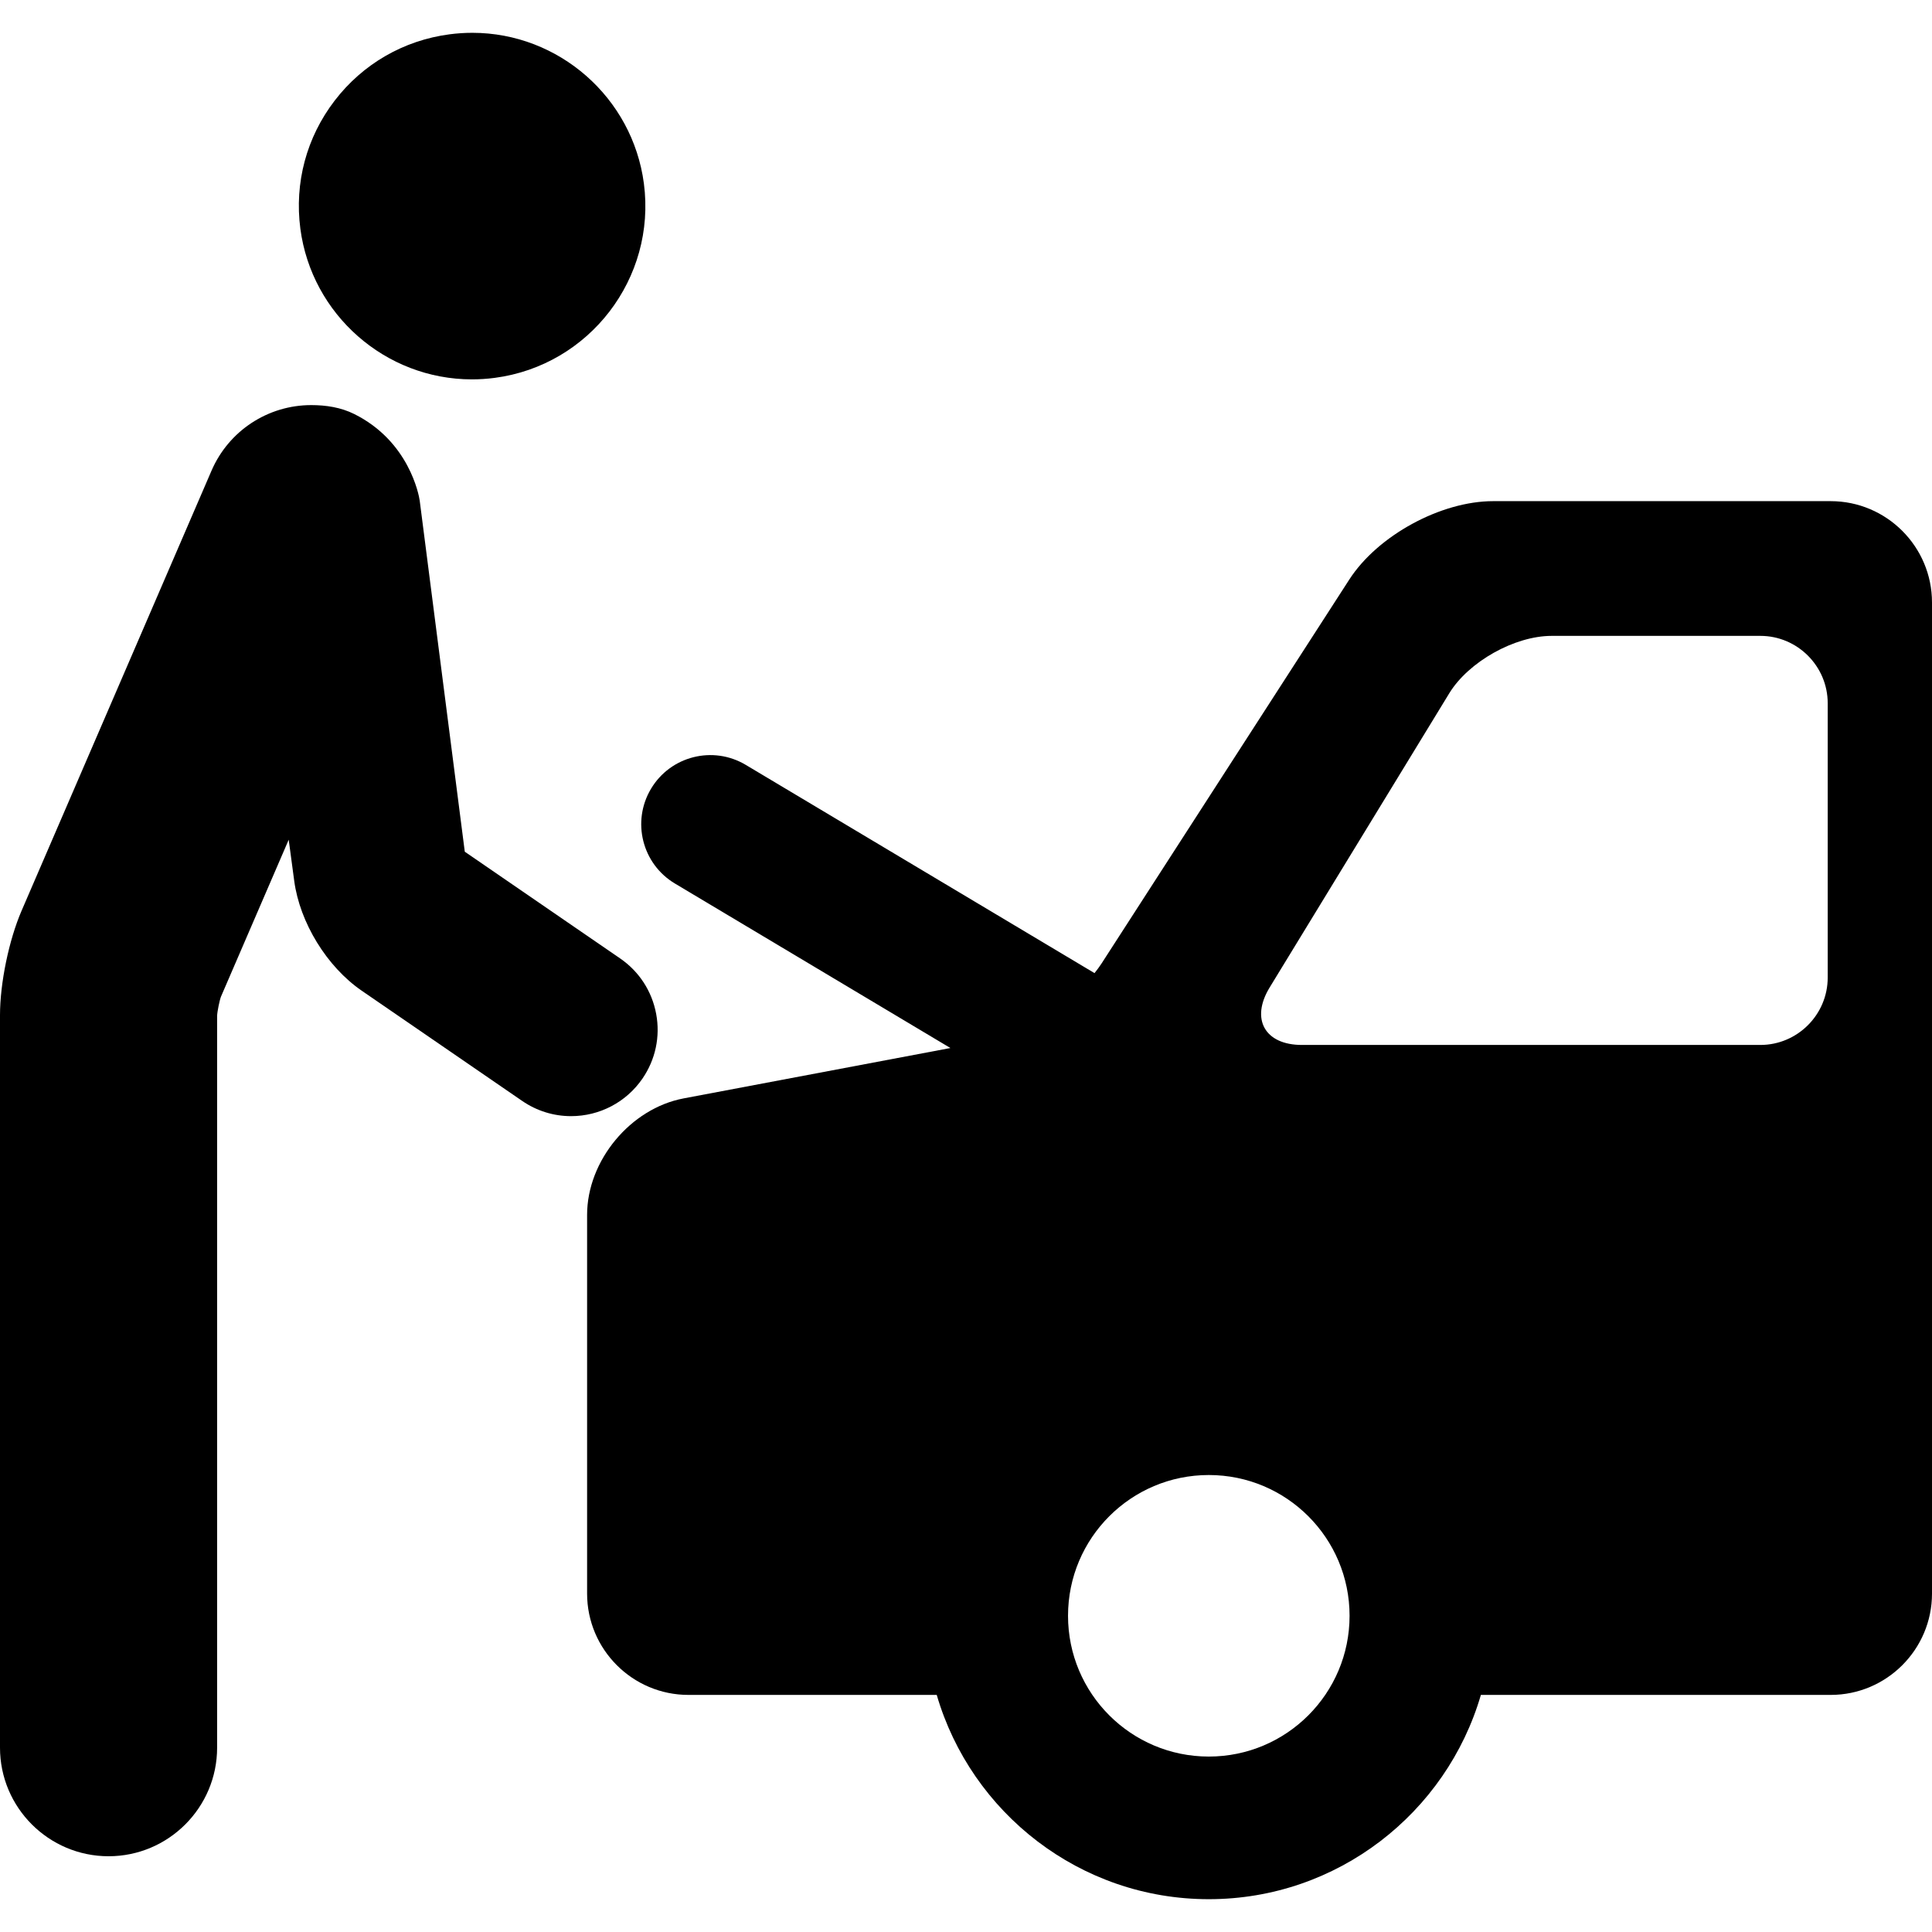
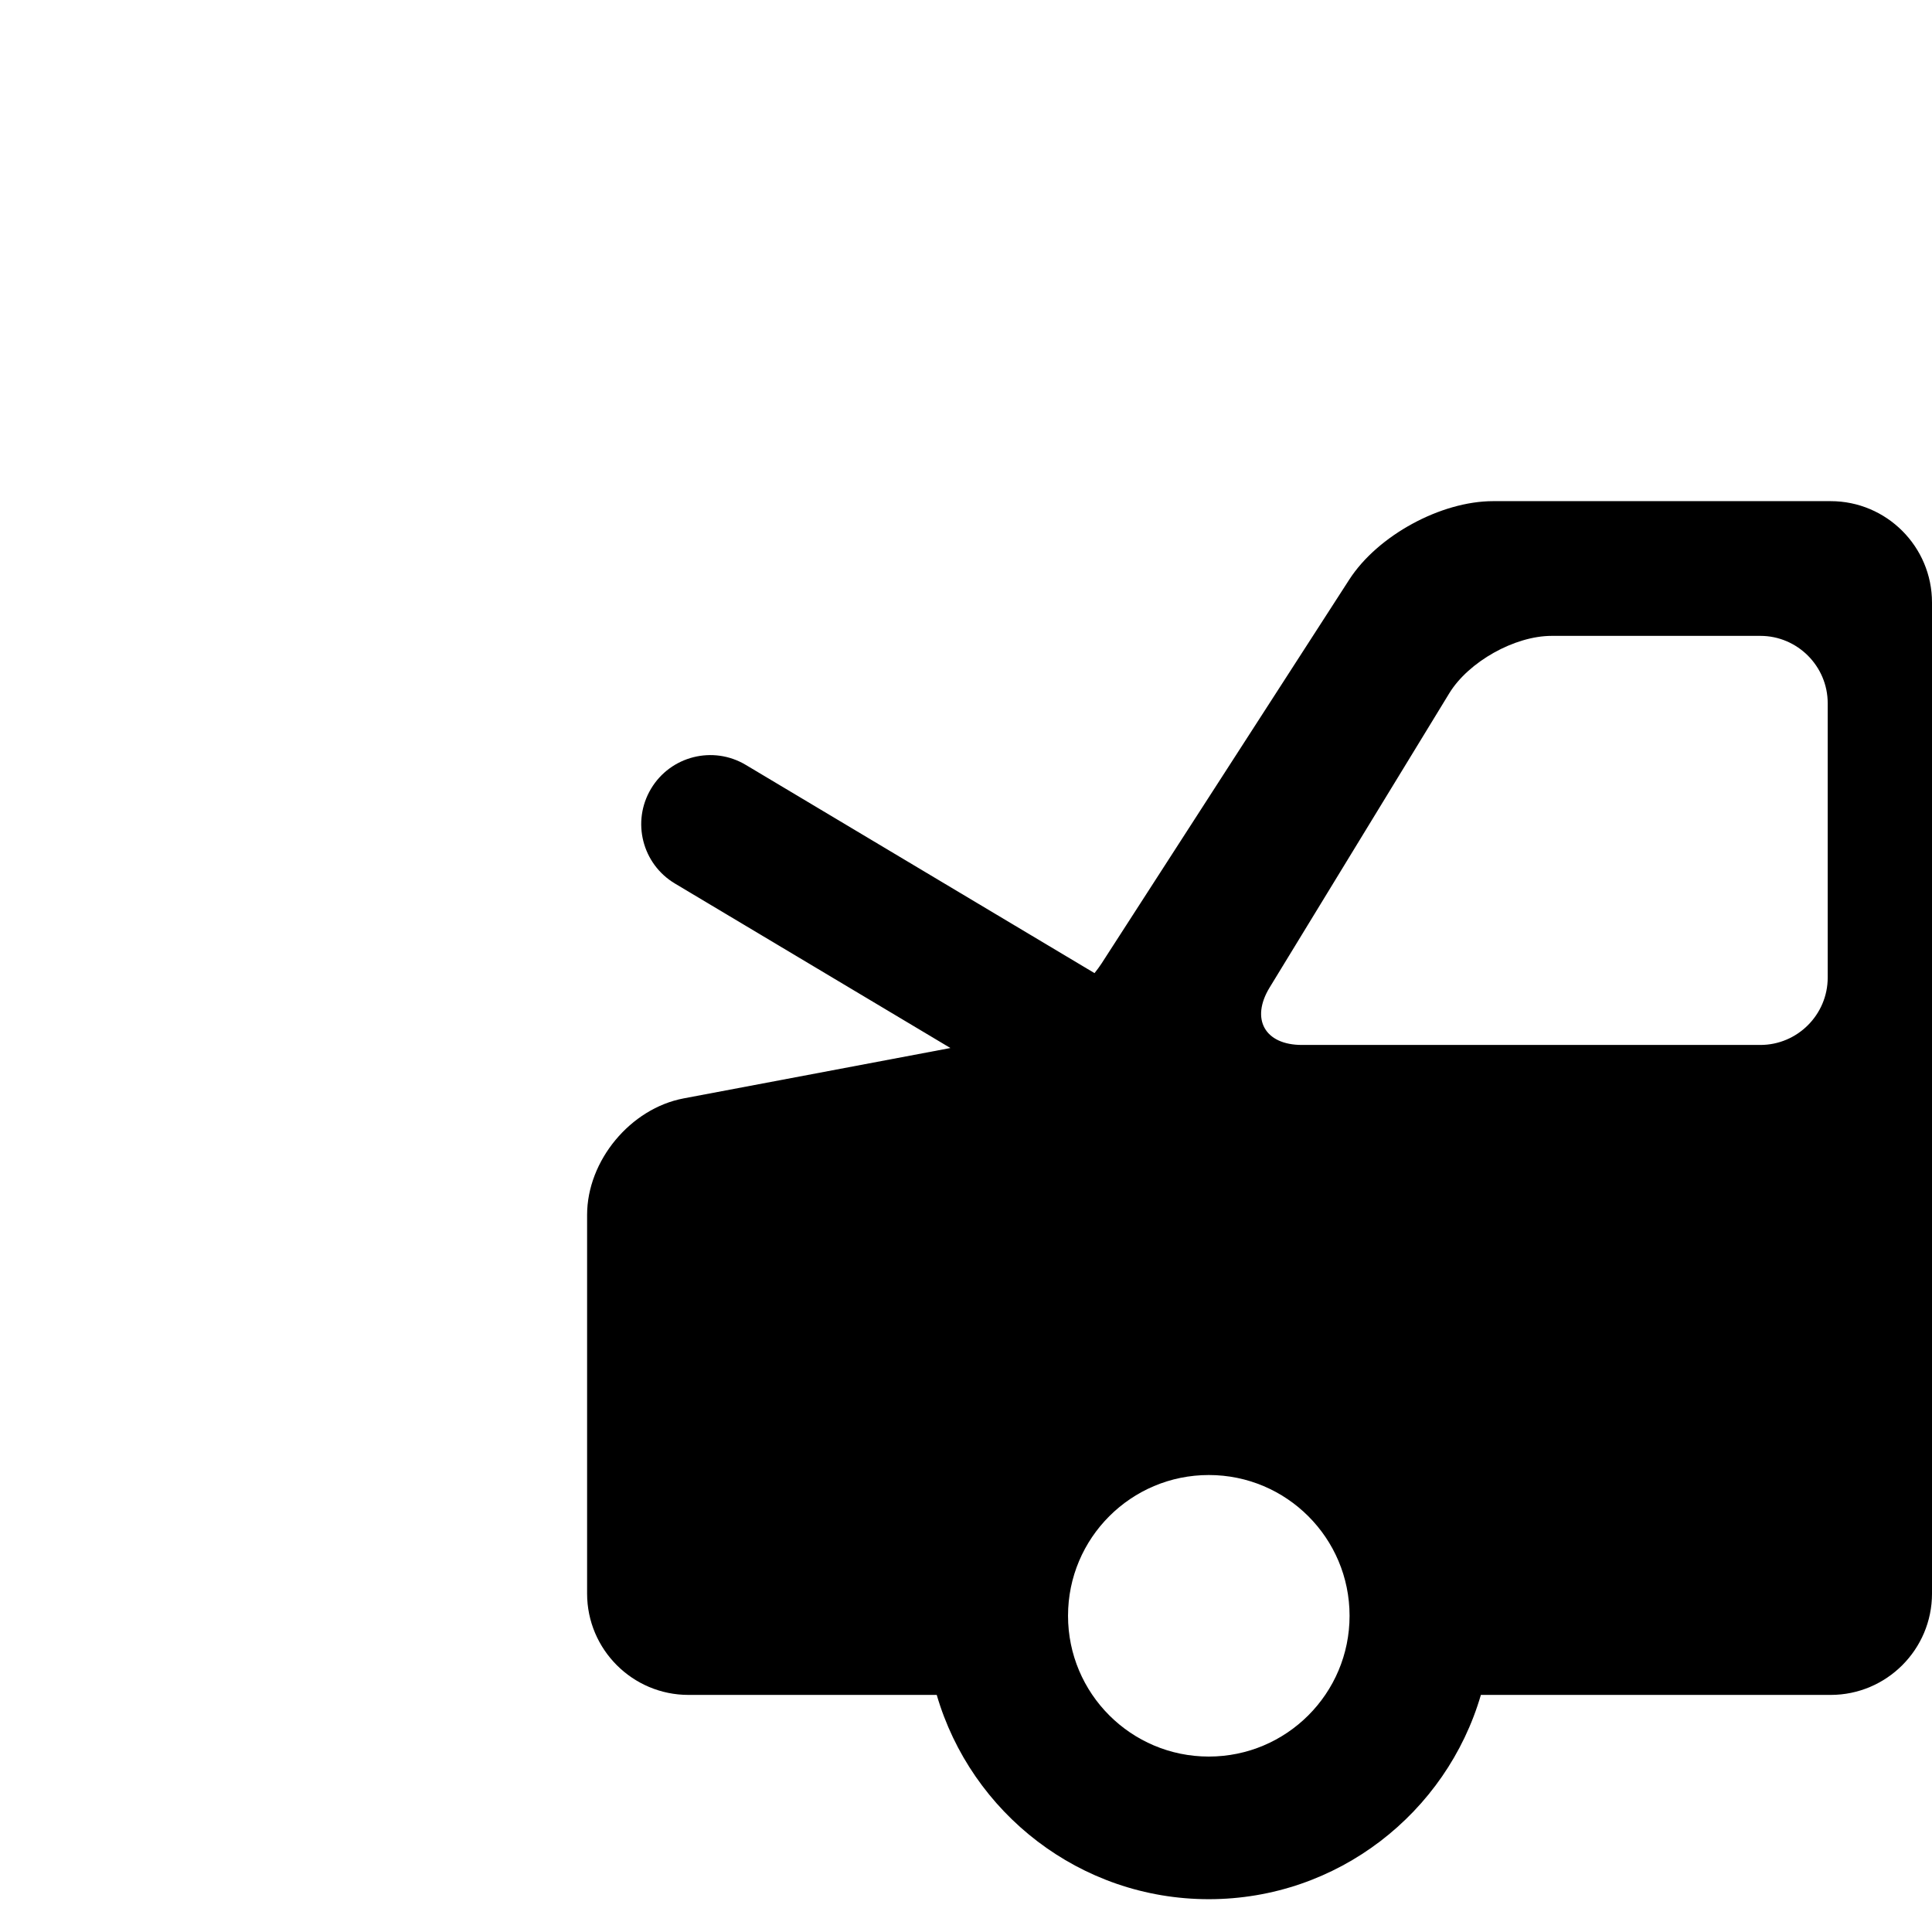
<svg xmlns="http://www.w3.org/2000/svg" fill="#000000" height="800px" width="800px" version="1.1" id="Capa_1" viewBox="0 0 244.708 244.708" xml:space="preserve">
  <g>
    <path d="M231.872,63.476h-42.756c-6.619,0-14.616,4.357-18.207,9.919l-31.395,48.654c-0.26,0.402-0.563,0.805-0.883,1.206   L94.457,96.88c-4.149-2.477-9.521-1.124-12,3.027c-2.478,4.149-1.122,9.522,3.027,12l34.896,20.836l-33.786,6.379   c-6.745,1.273-12.232,7.894-12.232,14.758v47.962c0,7.078,5.758,12.836,12.836,12.836h31.449   c4.349,14.93,18.146,25.874,34.46,25.874c16.314,0,30.112-10.944,34.462-25.874h44.303c7.078,0,12.836-5.758,12.836-12.836V76.312   C244.708,69.235,238.95,63.476,231.872,63.476z M153.107,222.487c-9.846,0-17.83-7.984-17.83-17.831   c0-9.848,7.984-17.829,17.83-17.829c9.848,0,17.83,7.982,17.83,17.829C170.938,214.503,162.955,222.487,153.107,222.487z    M231.498,123.827c0,4.69-3.837,8.527-8.527,8.527h-58.074c-4.691,0-6.527-3.275-4.084-7.278l22.748-37.257   c2.443-4.003,8.28-7.278,12.971-7.278h26.439c4.69,0,8.527,3.837,8.527,8.527V123.827z" />
-     <path d="M59.774,48.051c0.959,0,1.931-0.064,2.888-0.19c11.995-1.578,20.47-12.622,18.893-24.619   C80.124,12.362,70.782,4.156,59.826,4.156c-0.959,0-1.93,0.064-2.887,0.19C51.127,5.11,45.96,8.093,42.391,12.743   c-3.568,4.65-5.112,10.411-4.348,16.222C39.474,39.846,48.816,48.051,59.774,48.051z" />
-     <path d="M81.37,136.621c1.656-2.411,2.275-5.322,1.741-8.198c-0.533-2.876-2.155-5.372-4.565-7.029L58.87,107.878l-5.709-44.467   c-0.098-0.727-1.365-7.528-8.296-10.972c-1.692-0.841-3.566-1.129-5.442-1.129c-5.496,0-10.454,3.26-12.631,8.304L2.739,115.341   C1.126,119.076,0,124.524,0,128.591v92.772c0,7.582,6.169,13.75,13.752,13.75c7.581,0,13.748-6.168,13.748-13.75v-92.7   c0.017-0.53,0.312-1.977,0.487-2.425l8.581-19.88l0.698,5.214c0.708,5.293,4.143,10.881,8.545,13.908l20.332,13.966   c1.834,1.26,3.975,1.926,6.192,1.926C75.951,141.372,79.328,139.596,81.37,136.621z" />
  </g>
</svg>